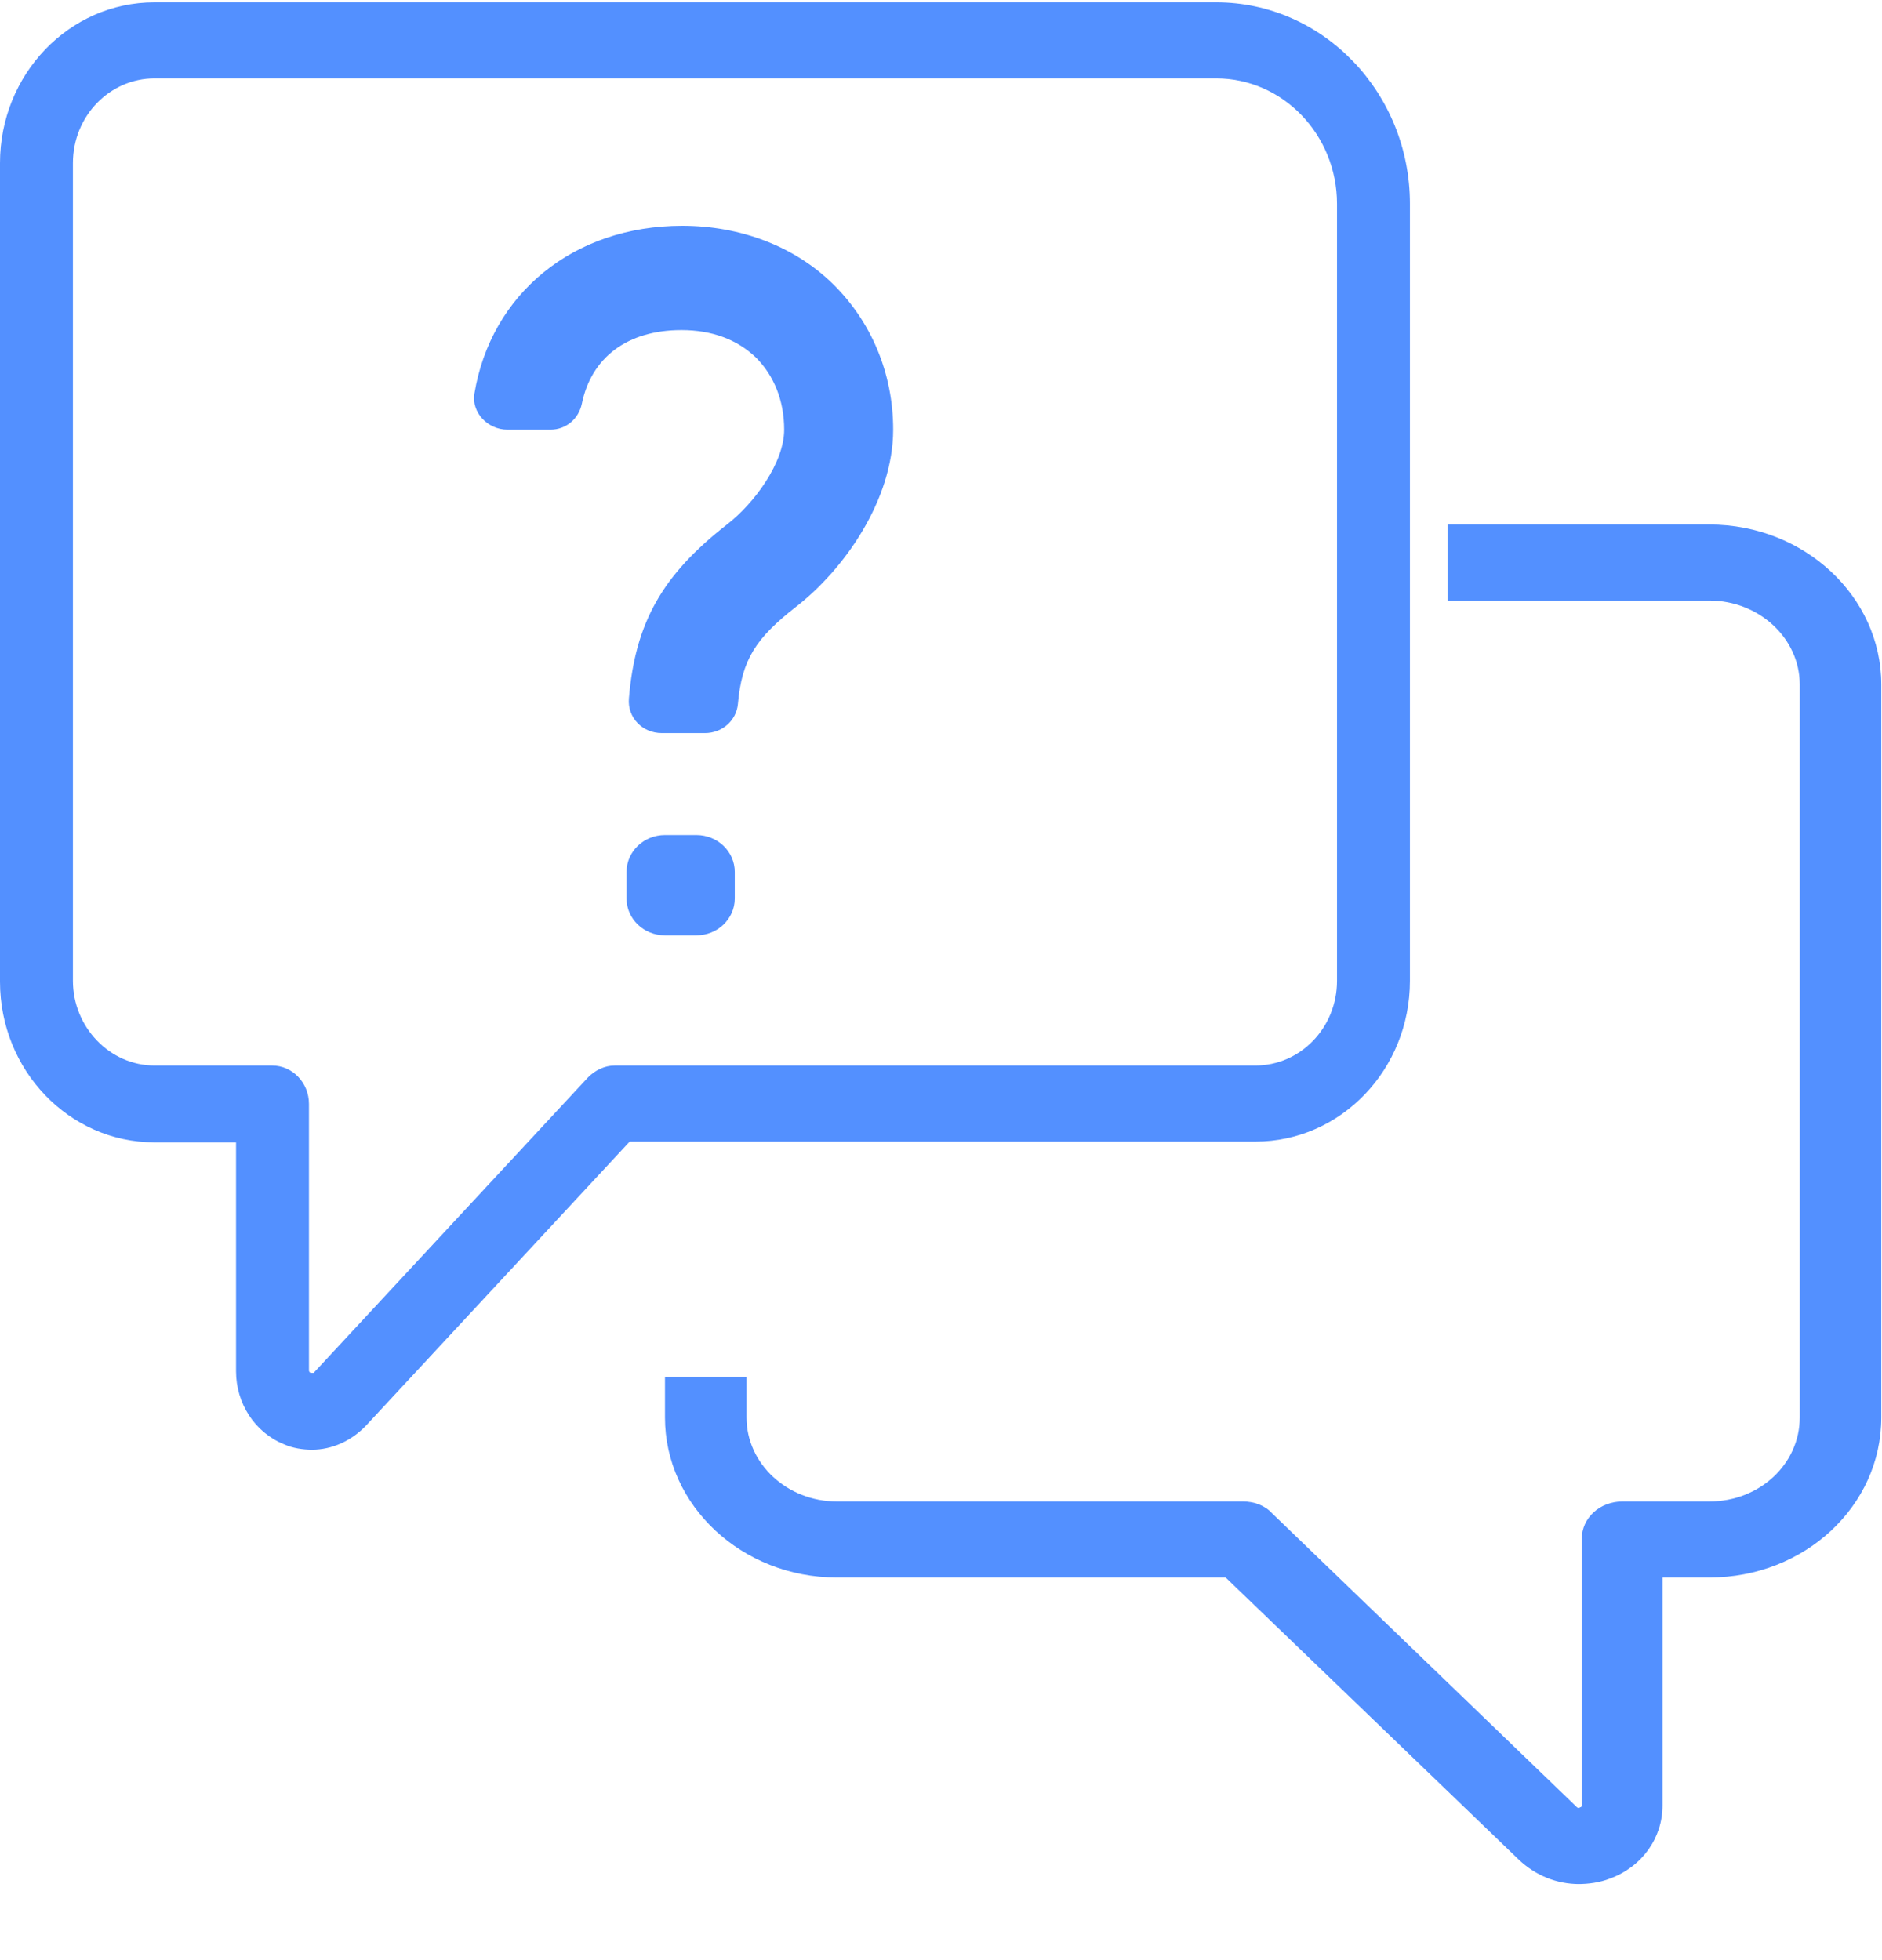
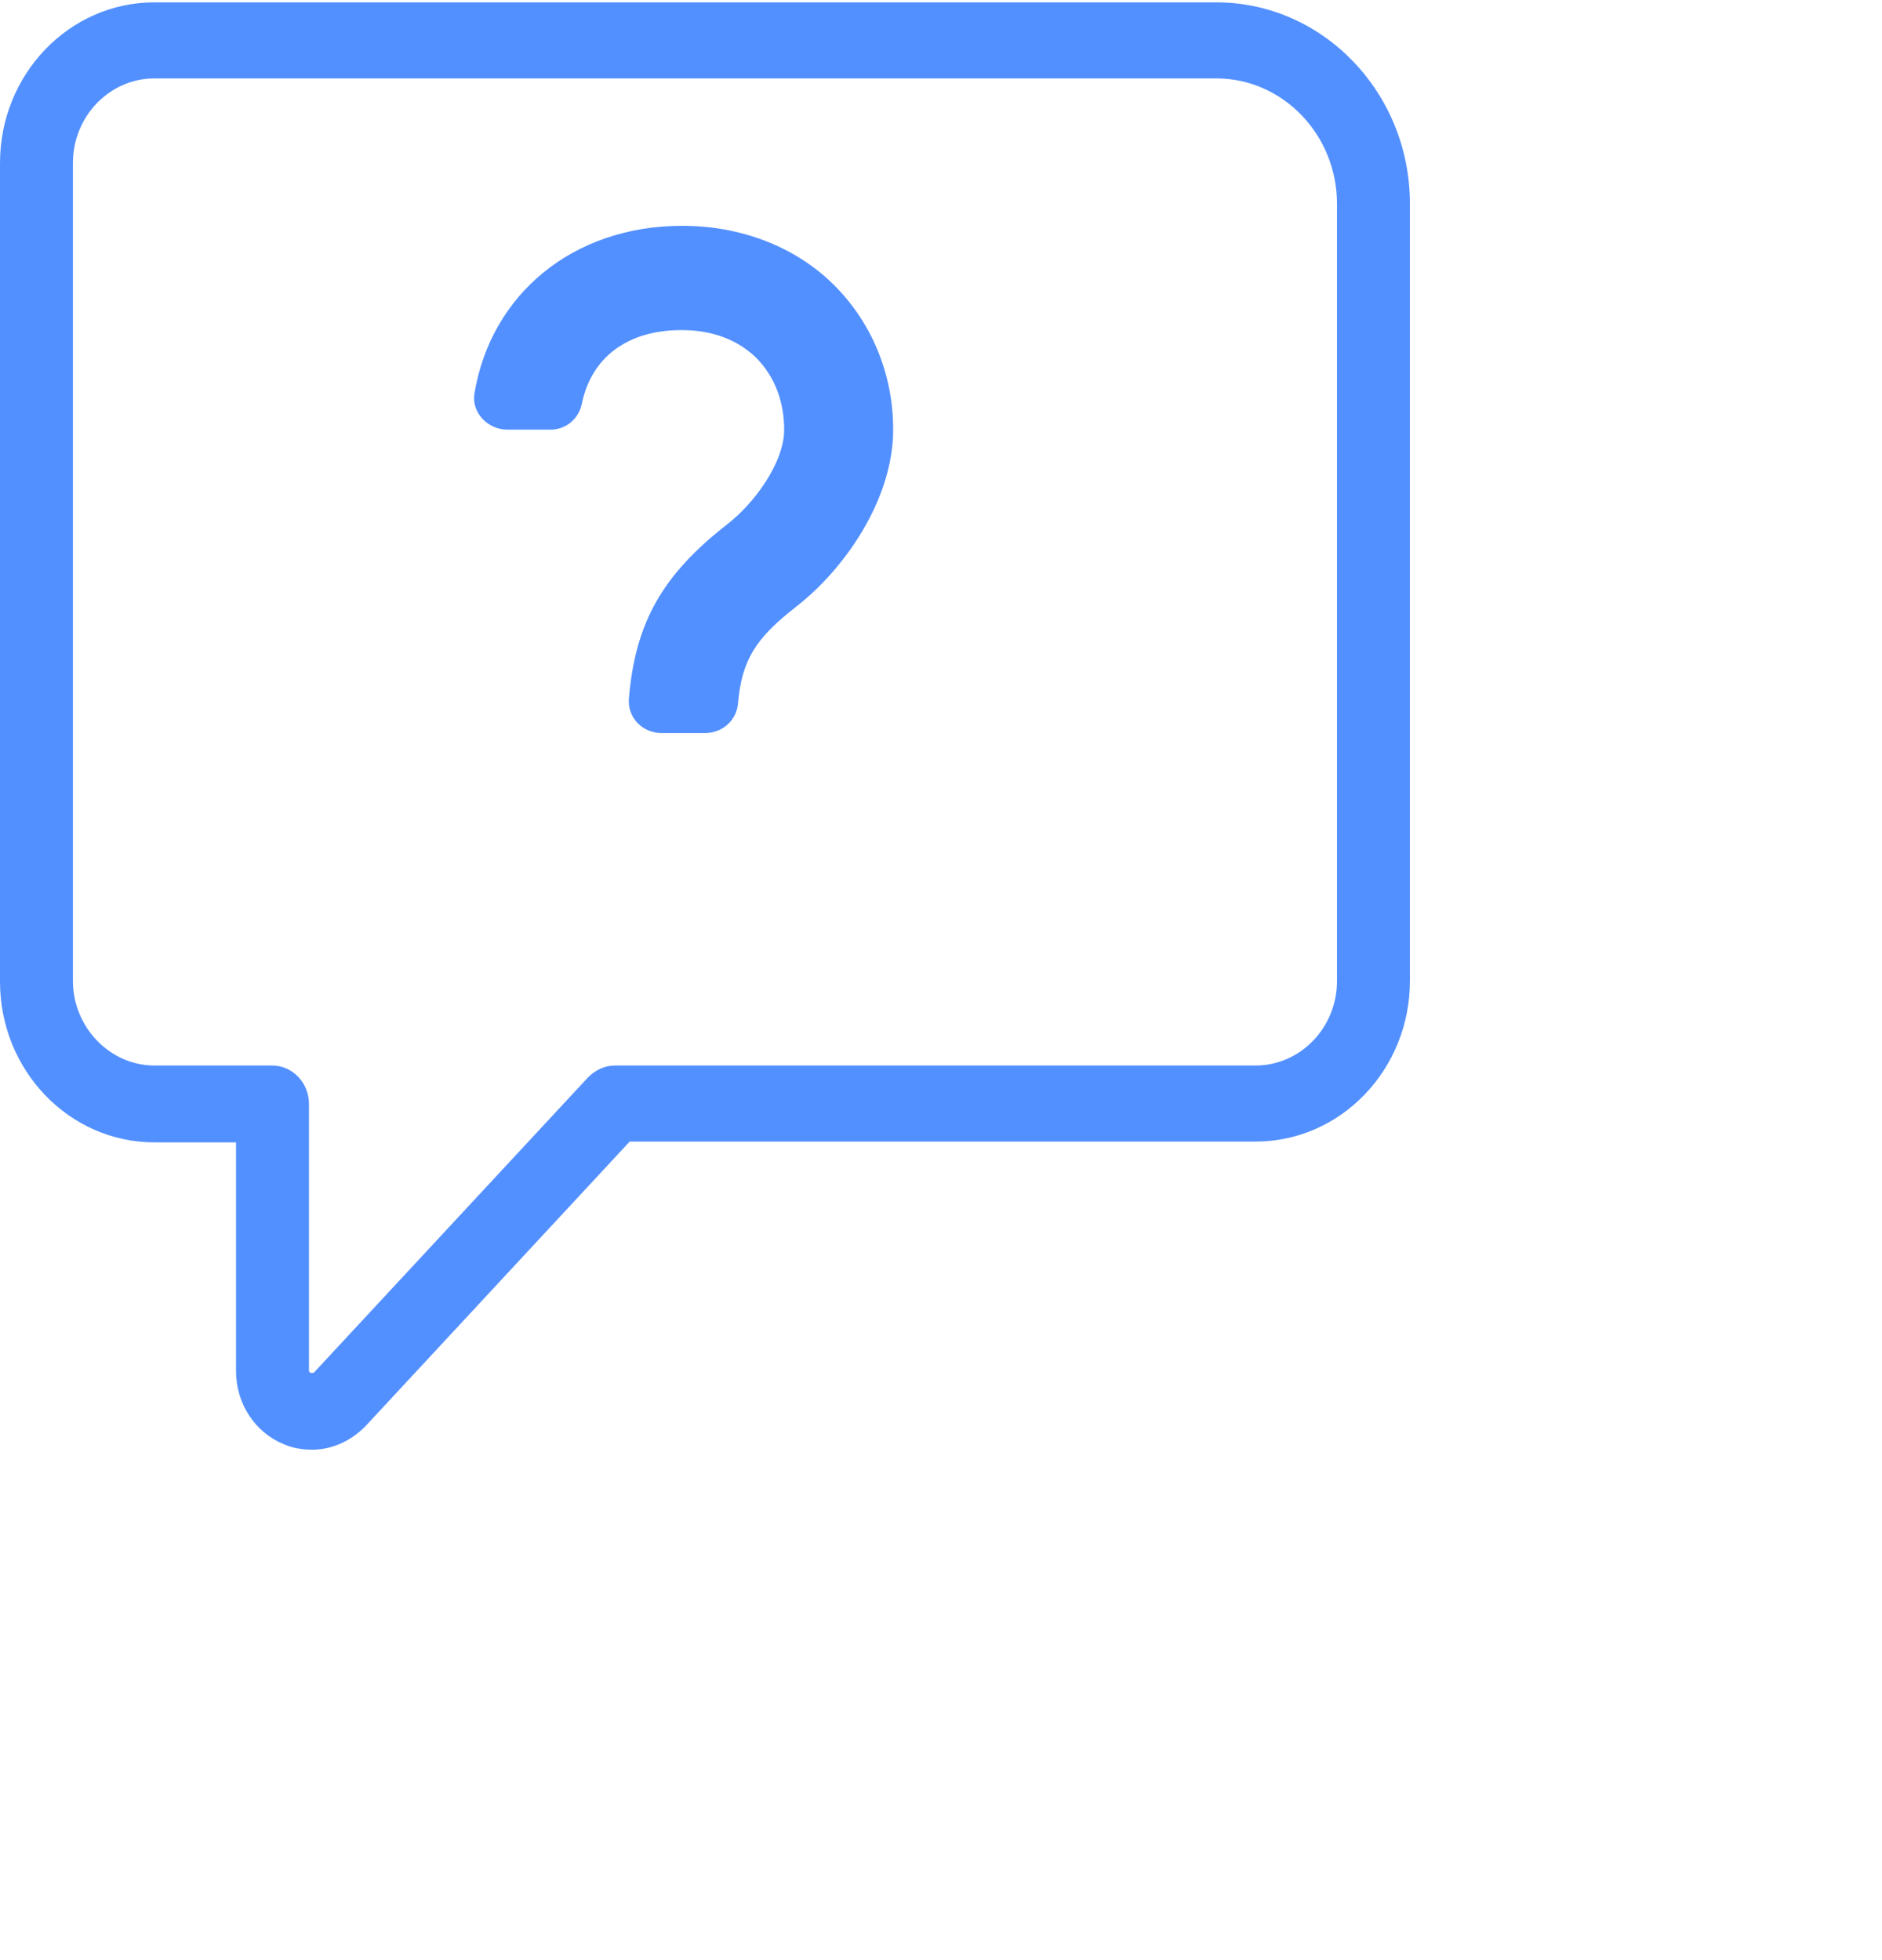
<svg xmlns="http://www.w3.org/2000/svg" width="24" height="25" viewBox="0 0 24 25" fill="none">
  <path d="M3.98 18.49C3.86 18.49 3.73 18.47 3.62 18.42C3.25 18.27 3.01 17.9 3.01 17.49V14.57H1.97C0.88 14.57 0 13.65 0 12.52V2.08C0 0.95 0.88 0.03 1.97 0.03H15.51C16.87 0.03 17.98 1.18 17.98 2.6V12.51C17.98 13.64 17.1 14.56 16.01 14.56H8.03L4.67 18.18C4.48 18.38 4.23 18.49 3.98 18.49ZM1.97 1C1.4 1 0.93 1.48 0.93 2.08V12.51C0.93 13.1 1.4 13.59 1.97 13.59H3.47C3.73 13.59 3.94 13.81 3.94 14.08V17.48C3.94 17.48 3.94 17.5 3.96 17.51C3.98 17.51 3.99 17.51 4 17.51L7.5 13.74C7.59 13.65 7.71 13.59 7.84 13.59H16.01C16.58 13.59 17.05 13.11 17.05 12.51V2.6C17.05 1.72 16.36 1 15.51 1H1.97Z" fill="#5390FF" />
-   <path d="M20.14 24.03C19.851 24.03 19.581 23.92 19.37 23.72L15.63 20.12H10.671C9.46 20.12 8.48 19.2 8.48 18.08V17.56H9.52V18.08C9.52 18.67 10.04 19.15 10.671 19.15H15.851C15.991 19.15 16.131 19.2 16.221 19.3L20.11 23.05C20.11 23.05 20.131 23.07 20.151 23.05C20.171 23.05 20.171 23.03 20.171 23.02V19.63C20.171 19.36 20.401 19.15 20.691 19.15H21.8C22.441 19.15 22.951 18.67 22.951 18.08V8.73C22.951 8.14 22.43 7.66 21.8 7.66H18.46V6.69H21.8C23.011 6.69 23.991 7.61 23.991 8.73V18.08C23.991 19.21 23.011 20.12 21.8 20.12H21.201V23.03C21.201 23.44 20.941 23.81 20.53 23.96C20.401 24.01 20.261 24.03 20.12 24.03H20.14Z" fill="#5390FF" />
-   <path d="M8.88 11.93H8.48C8.21 11.93 7.99 11.72 7.99 11.46V11.12C7.99 10.86 8.21 10.65 8.48 10.65H8.88C9.15 10.65 9.37 10.86 9.37 11.12V11.46C9.37 11.72 9.15 11.93 8.88 11.93Z" fill="#5390FF" />
  <path d="M8.97 9.35H8.44C8.19 9.35 8 9.15 8.02 8.91C8.1 7.94 8.45 7.33 9.27 6.69C9.62 6.42 10 5.9 10 5.48C10 5.11 9.87 4.79 9.64 4.56C9.4 4.33 9.08 4.21 8.69 4.21C8 4.21 7.54 4.56 7.42 5.15C7.38 5.34 7.22 5.48 7.02 5.48H6.47C6.22 5.48 6.01 5.26 6.05 5.02C6.26 3.75 7.31 2.88 8.7 2.88C9.44 2.88 10.13 3.14 10.62 3.62C11.11 4.1 11.39 4.76 11.39 5.48C11.39 6.37 10.77 7.26 10.15 7.74C9.64 8.14 9.46 8.41 9.41 8.98C9.39 9.19 9.21 9.35 8.99 9.35H8.97Z" fill="#5390FF" />
</svg>